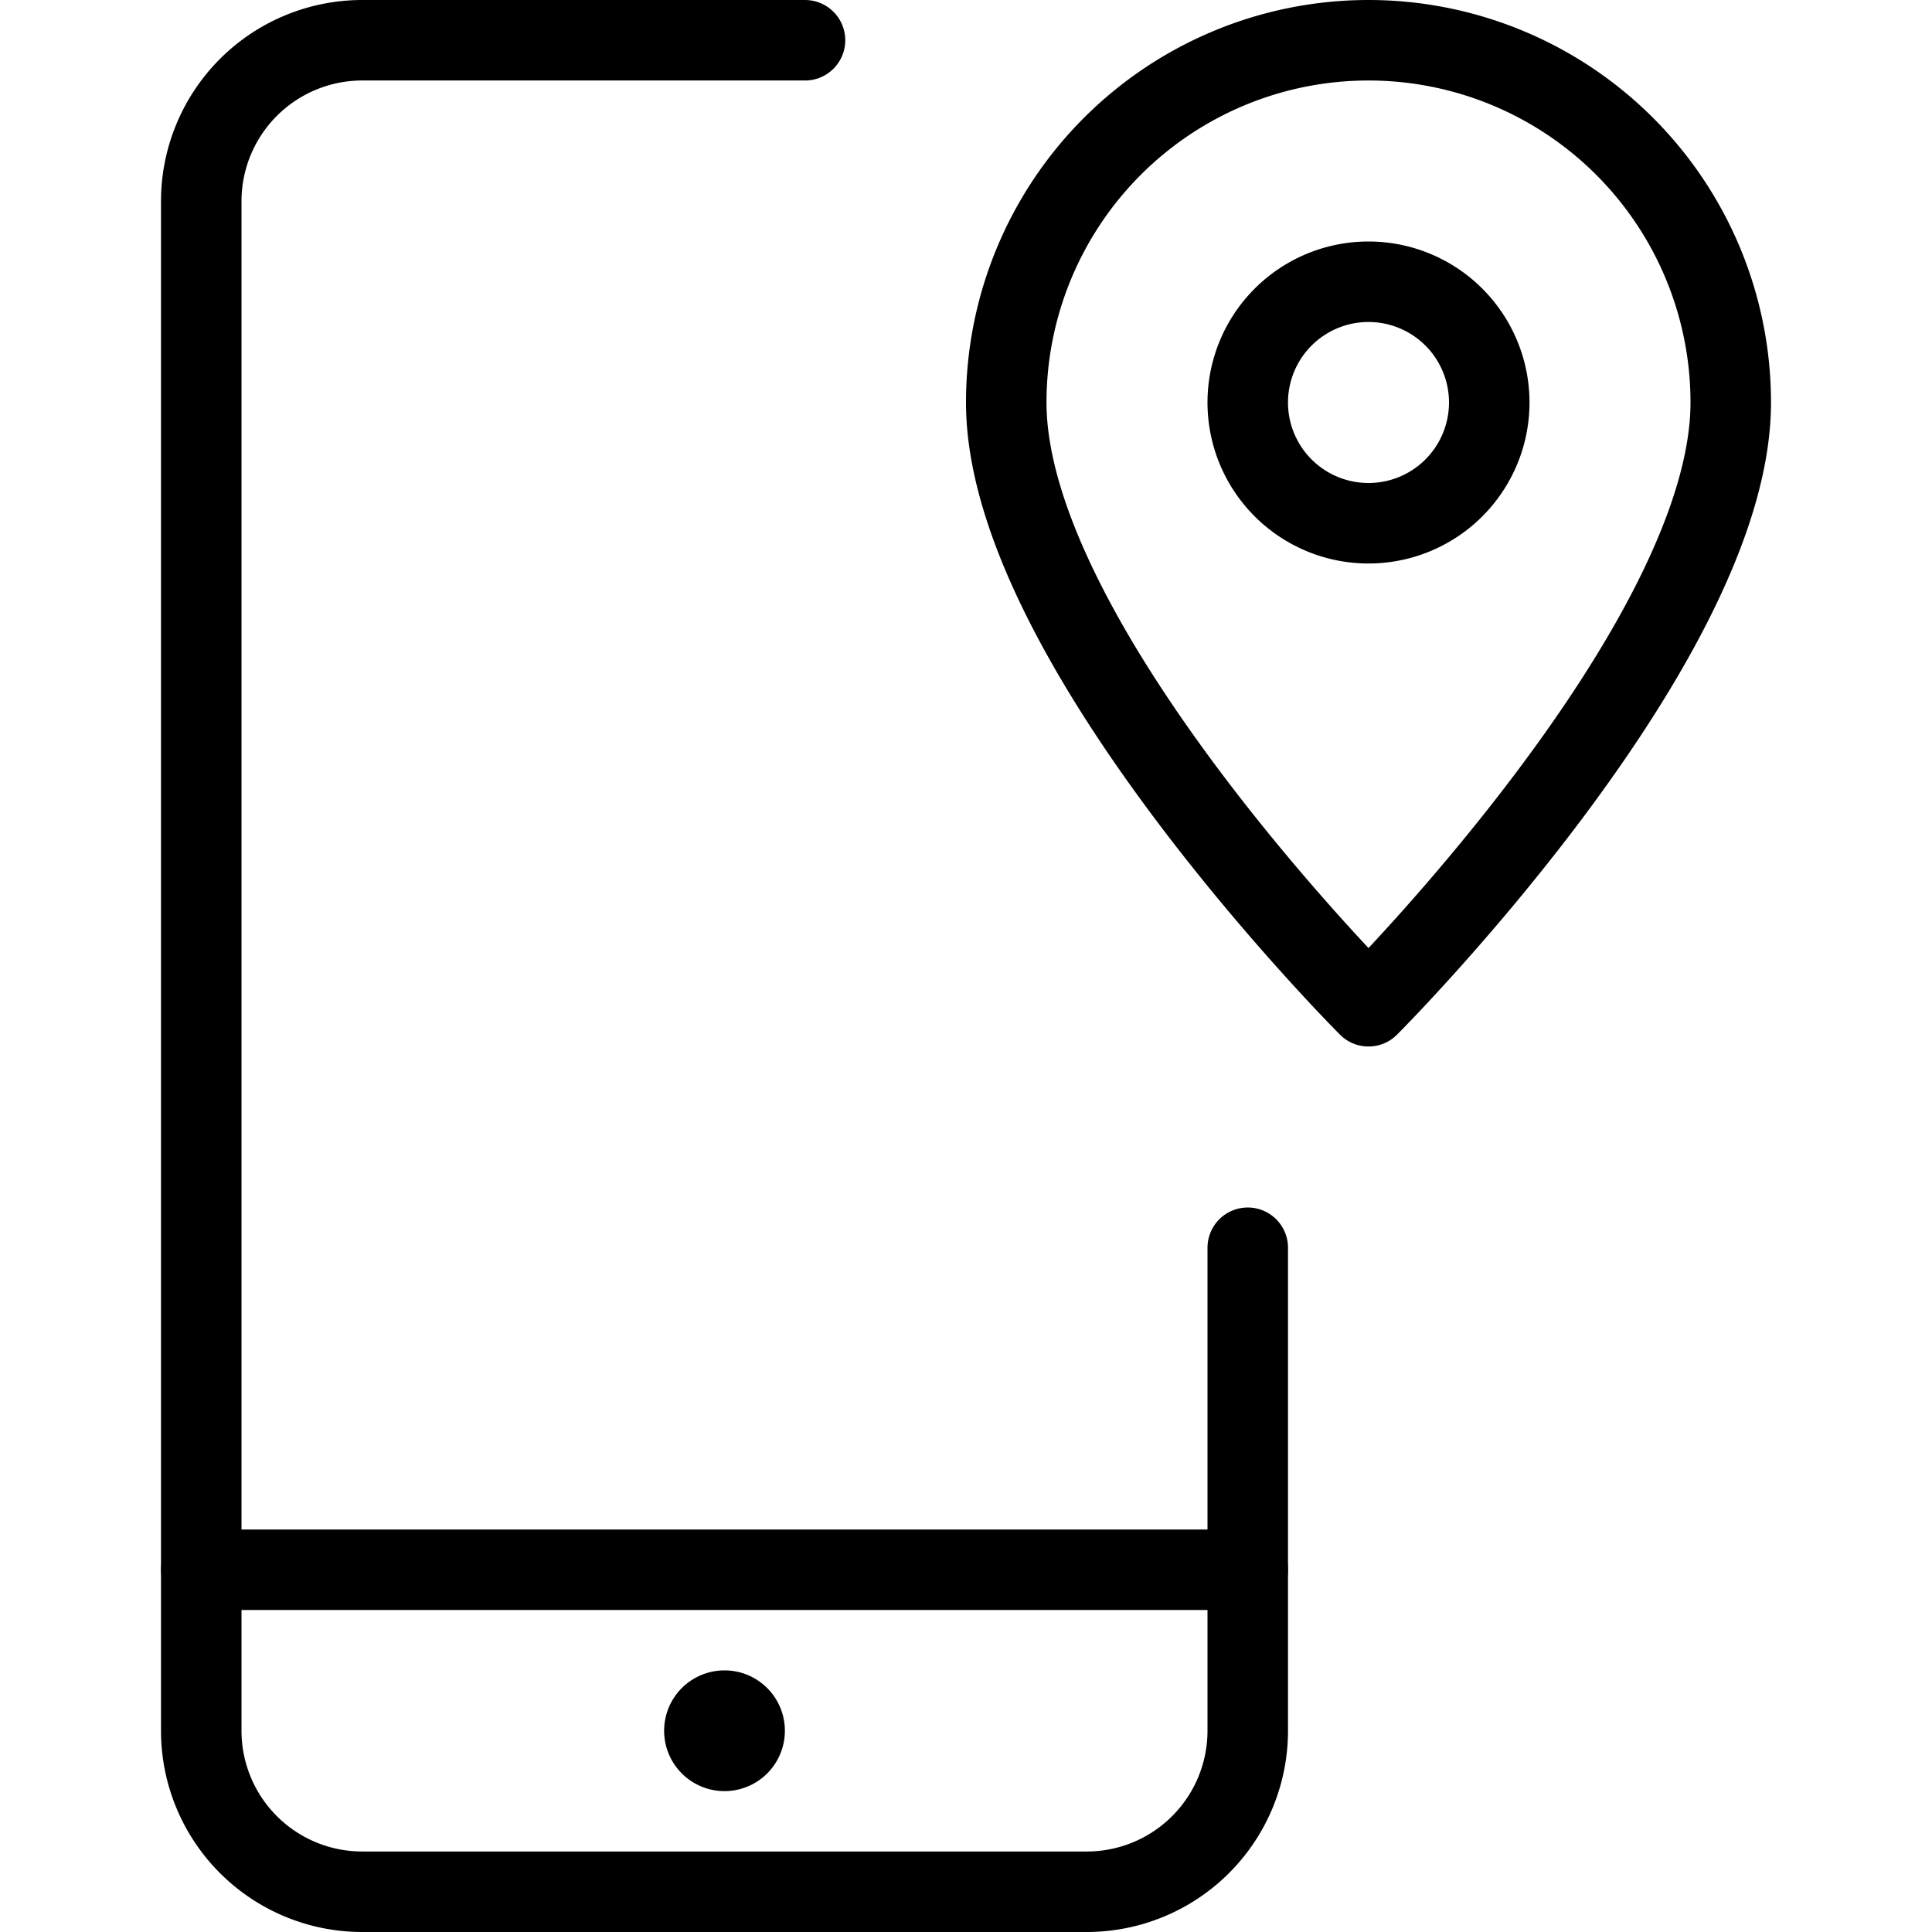
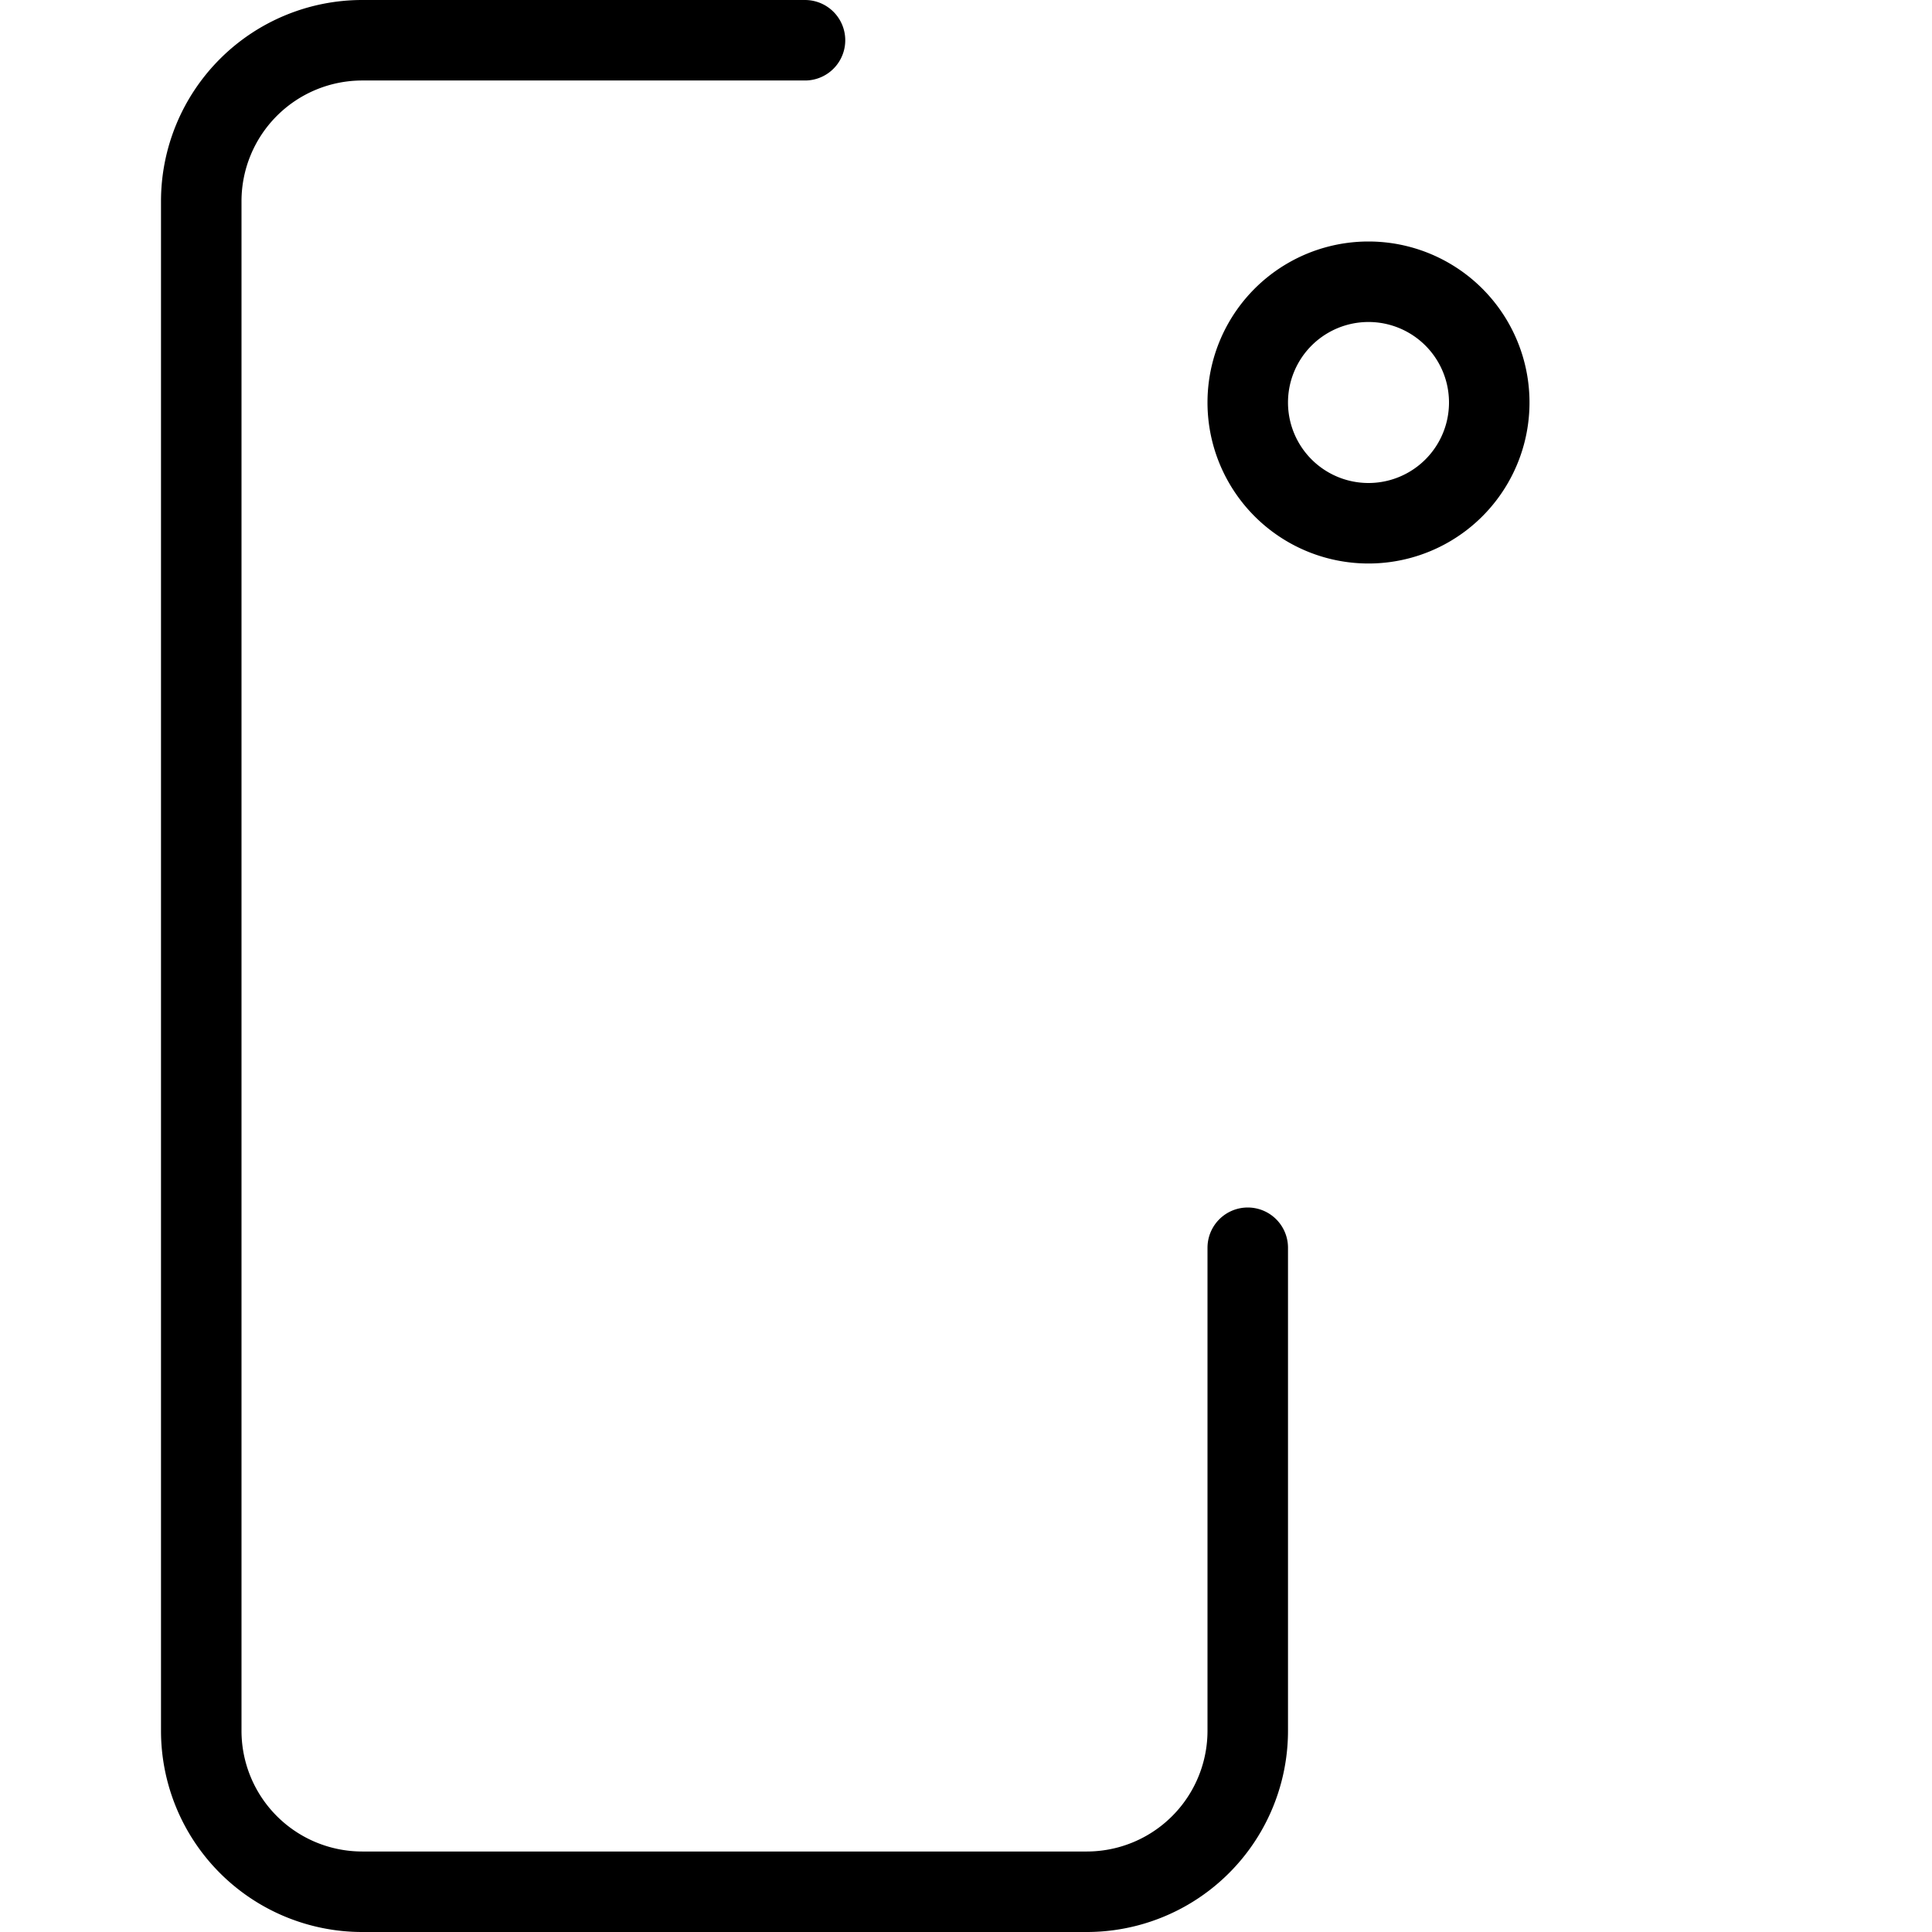
<svg xmlns="http://www.w3.org/2000/svg" viewBox="0 0 24 24">
  <g transform="matrix(1,0,0,1,0,0)">
-     <path d="M15.5 19.5L2.5 19.5" fill="none" stroke="#000000" stroke-linecap="round" stroke-linejoin="round" />
-     <path d="M9,21.25H9a.25.25,0,0,1,.25.25h0a.25.25,0,0,1-.25.25H9a.25.25,0,0,1-.25-.25h0A.25.25,0,0,1,9,21.25" fill="none" stroke="#000000" stroke-linecap="round" stroke-linejoin="round" />
    <path d="M15.5,15.5v6a2,2,0,0,1-2,2h-9a2,2,0,0,1-2-2V2.5a2,2,0,0,1,2-2H10" fill="none" stroke="#000000" stroke-linecap="round" stroke-linejoin="round" />
    <path d="M15.500 5.000 A1.500 1.500 0 1 0 18.500 5.000 A1.500 1.500 0 1 0 15.500 5.000 Z" fill="none" stroke="#000000" stroke-linecap="round" stroke-linejoin="round" />
-     <path d="M21.5,5c0,3-4.5,7.5-4.5,7.5S12.5,8,12.5,5a4.5,4.5,0,0,1,9,0Z" fill="none" stroke="#000000" stroke-linecap="round" stroke-linejoin="round" />
  </g>
</svg>